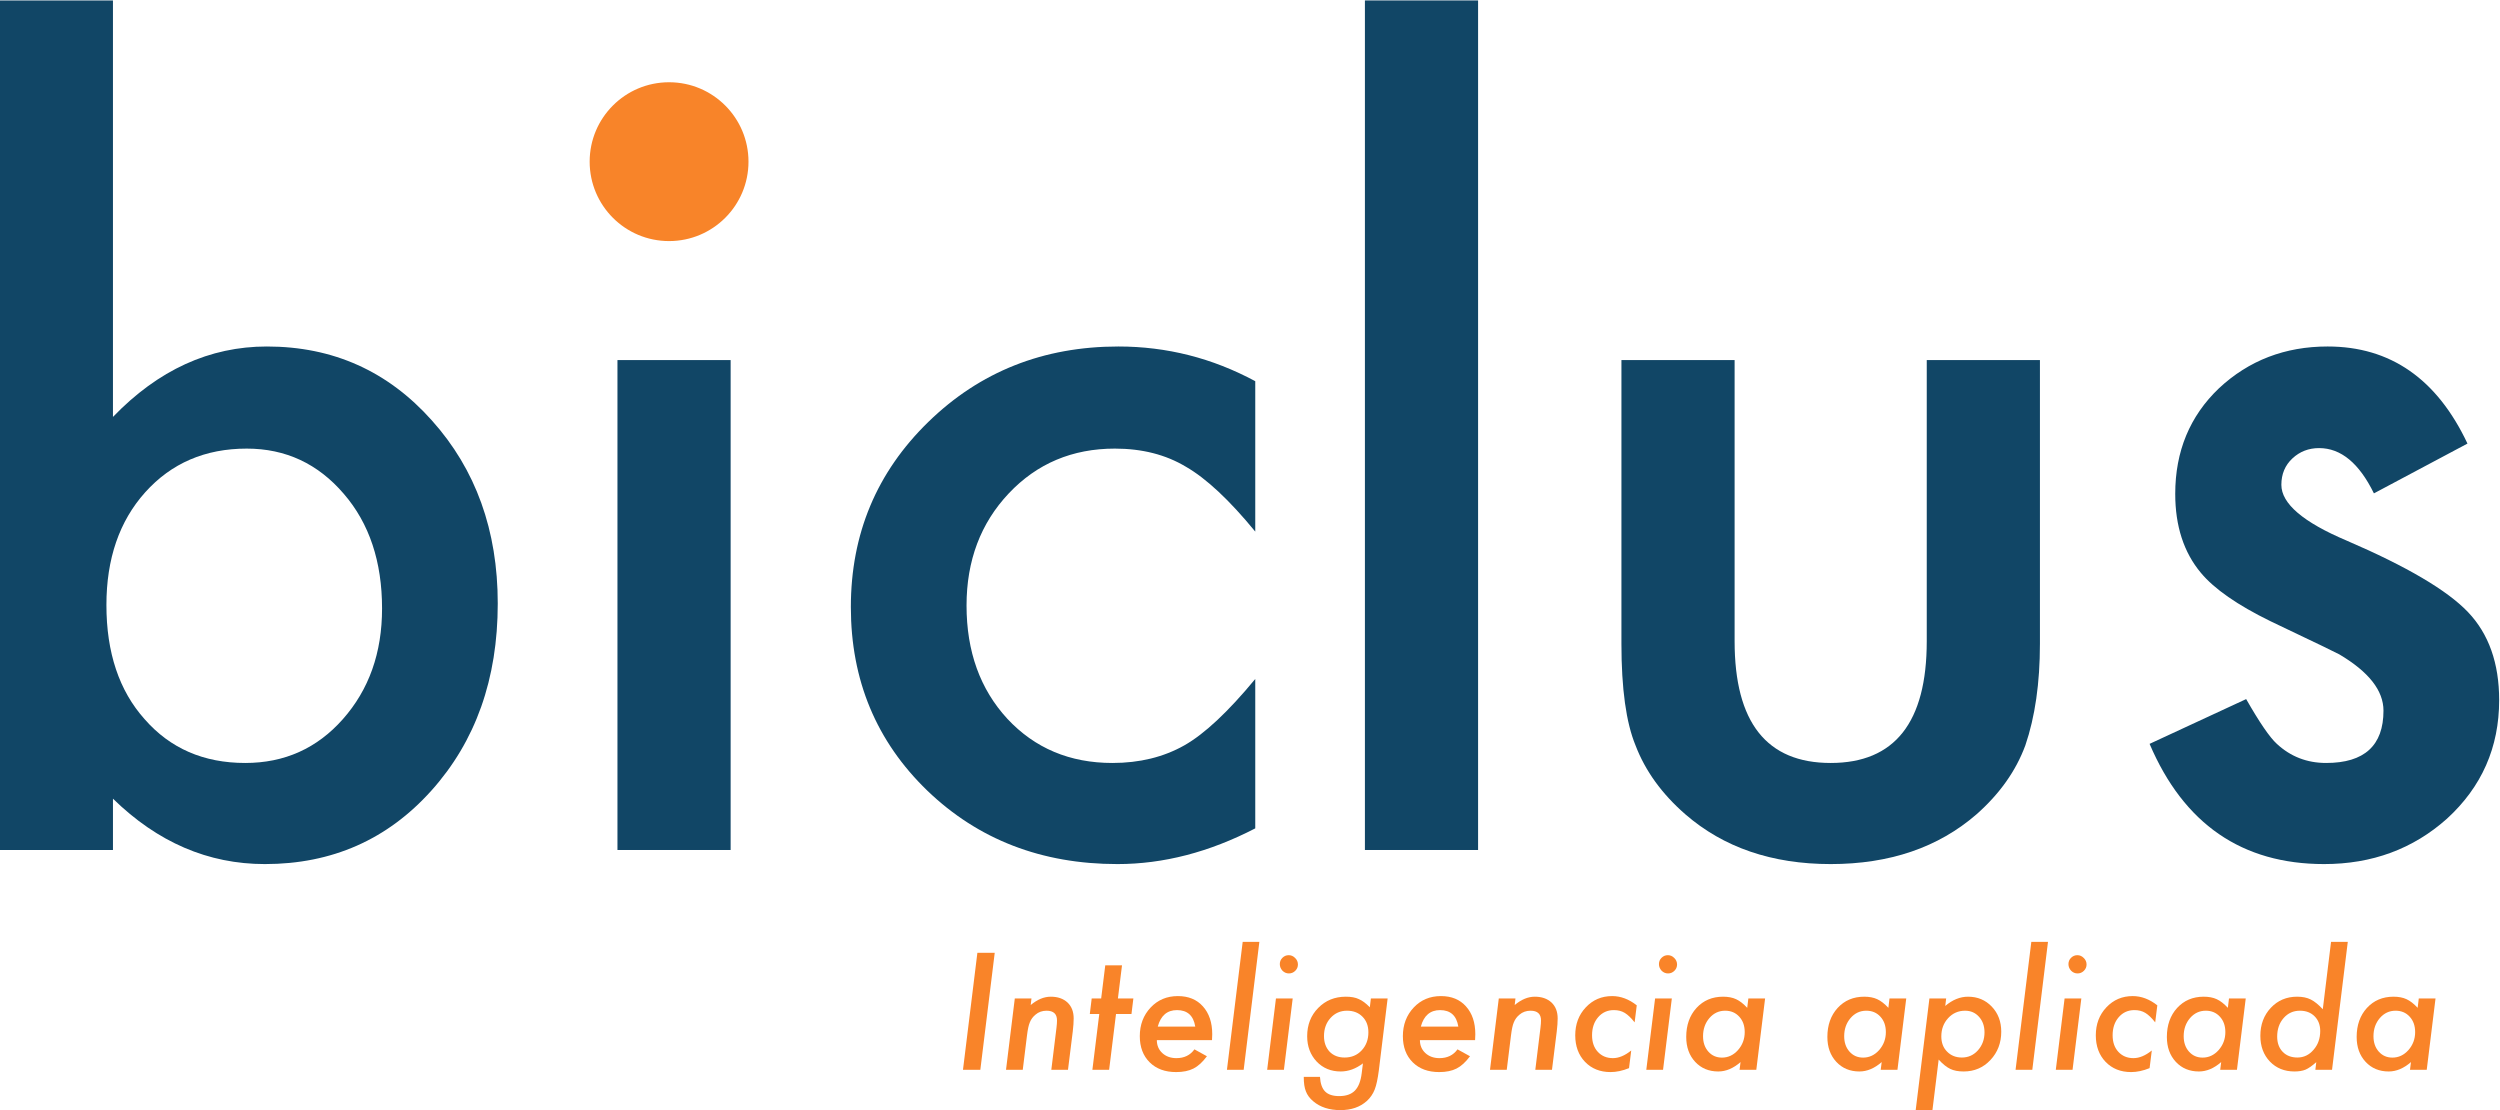
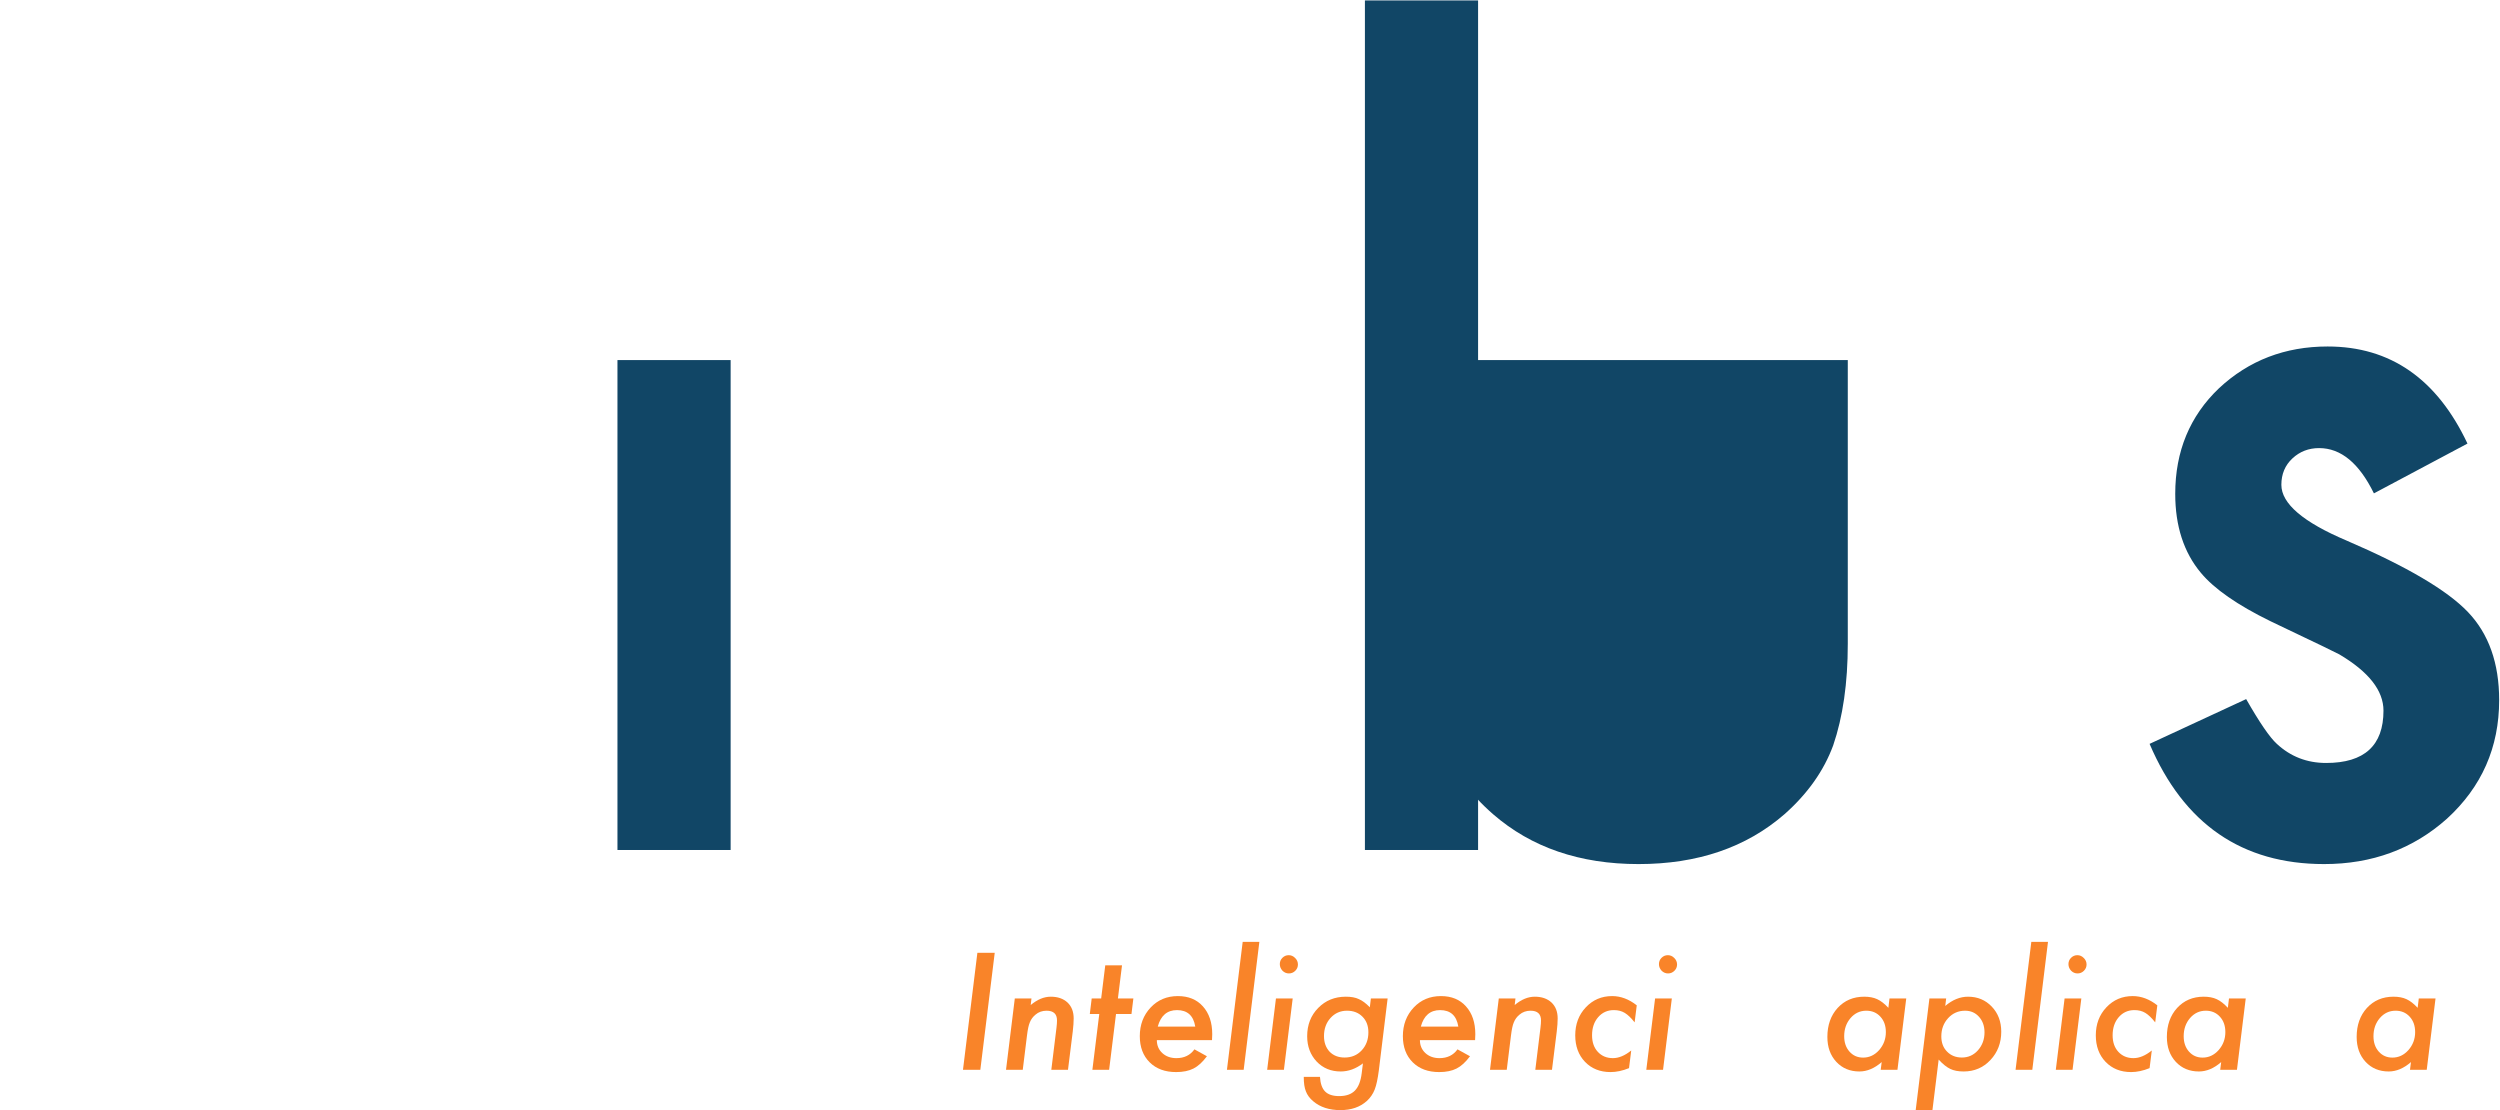
<svg xmlns="http://www.w3.org/2000/svg" xmlns:ns1="http://sodipodi.sourceforge.net/DTD/sodipodi-0.dtd" xmlns:ns2="http://www.inkscape.org/namespaces/inkscape" version="1.1" id="svg2" xml:space="preserve" width="773.171" height="343.439" viewBox="0 0 773.171 343.439" ns1:docname="banner_logo.svg" ns2:version="1.0.1 (3bc2e813f5, 2020-09-07)">
  <defs id="defs6">
    <clipPath clipPathUnits="userSpaceOnUse" id="clipPath18">
      <path d="M 0,540 H 960 V 0 H 0 Z" id="path16" />
    </clipPath>
  </defs>
  <ns1:namedview pagecolor="#ffffff" bordercolor="#666666" borderopacity="1" objecttolerance="10" gridtolerance="10" guidetolerance="10" ns2:pageopacity="0" ns2:pageshadow="2" ns2:window-width="1366" ns2:window-height="746" id="namedview4" showgrid="false" fit-margin-top="0" fit-margin-left="0" fit-margin-right="0" fit-margin-bottom="0" ns2:zoom="0.89296875" ns2:cx="374.91227" ns2:cy="173.70932" ns2:window-x="-8" ns2:window-y="-8" ns2:window-maximized="1" ns2:current-layer="g10" />
  <g id="g10" ns2:groupmode="layer" ns2:label="Logo BICLUS" transform="matrix(1.333,0,0,-1.333,-265.088,533.709)">
    <g id="g12">
      <g id="g14" clip-path="url(#clipPath18)">
        <g id="g20" transform="translate(287.507,259.192)">
-           <path d="m 0,0 c 0,10.891 -2.958,19.76 -8.869,26.607 -5.992,7.002 -13.499,10.503 -22.523,10.503 -9.648,0 -17.505,-3.384 -23.573,-10.152 -5.992,-6.692 -8.986,-15.405 -8.986,-26.142 0,-11.047 2.955,-19.878 8.869,-26.49 5.912,-6.768 13.692,-10.153 23.34,-10.153 9.102,0 16.648,3.385 22.639,10.153 C -3.034,-18.829 0,-10.27 0,0 M -62.434,141.089 V 44.462 c 10.503,10.892 22.406,16.338 35.71,16.338 15.326,0 28.084,-5.718 38.277,-17.154 10.191,-11.36 15.288,-25.52 15.288,-42.479 0,-17.505 -5.135,-31.976 -15.404,-43.412 -10.193,-11.36 -23.069,-17.038 -38.628,-17.038 -13.149,0 -24.897,5.055 -35.243,15.171 v -11.904 h -26.257 v 197.105 z" style="fill:#114666;fill-opacity:1;fill-rule:nonzero;stroke:none" id="path22" />
-         </g>
+           </g>
        <path d="m 368.379,203.177 h -26.257 v 113.665 h 26.257 z" style="fill:#114666;fill-opacity:1;fill-rule:nonzero;stroke:none" id="path24" />
        <g id="g26" transform="translate(490.097,311.94)">
-           <path d="m 0,0 v -34.893 c -5.992,7.312 -11.36,12.33 -16.104,15.054 -4.668,2.801 -10.153,4.201 -16.455,4.201 -9.881,0 -18.088,-3.463 -24.624,-10.386 -6.535,-6.925 -9.802,-15.6 -9.802,-26.024 0,-10.66 3.151,-19.412 9.452,-26.258 6.379,-6.846 14.509,-10.269 24.39,-10.269 6.302,0 11.864,1.36 16.688,4.085 4.668,2.643 10.153,7.778 16.455,15.404 v -34.66 c -10.66,-5.523 -21.318,-8.285 -31.976,-8.285 -17.583,0 -32.287,5.677 -44.112,17.038 -11.827,11.436 -17.738,25.634 -17.738,42.595 0,16.96 5.99,31.275 17.972,42.945 C -63.875,2.217 -49.17,8.052 -31.742,8.052 -20.539,8.052 -9.96,5.368 0,0" style="fill:#114666;fill-opacity:1;fill-rule:nonzero;stroke:none" id="path28" />
-         </g>
+           </g>
        <path d="m 541.794,203.177 h -26.257 v 197.105 h 26.257 z" style="fill:#114666;fill-opacity:1;fill-rule:nonzero;stroke:none" id="path30" />
        <g id="g32" transform="translate(601.311,316.842)">
-           <path d="m 0,0 v -65.235 c 0,-18.828 7.429,-28.242 22.29,-28.242 14.858,0 22.289,9.414 22.289,28.242 V 0 h 26.258 v -65.818 c 0,-9.103 -1.129,-16.962 -3.384,-23.574 -2.18,-5.914 -5.952,-11.243 -11.32,-15.988 -8.869,-7.702 -20.152,-11.553 -33.843,-11.553 -13.616,0 -24.857,3.851 -33.727,11.553 -5.446,4.745 -9.297,10.074 -11.552,15.988 -2.18,5.289 -3.268,13.147 -3.268,23.574 V 0 Z" style="fill:#114666;fill-opacity:1;fill-rule:nonzero;stroke:none" id="path34" />
+           <path d="m 0,0 v -65.235 V 0 h 26.258 v -65.818 c 0,-9.103 -1.129,-16.962 -3.384,-23.574 -2.18,-5.914 -5.952,-11.243 -11.32,-15.988 -8.869,-7.702 -20.152,-11.553 -33.843,-11.553 -13.616,0 -24.857,3.851 -33.727,11.553 -5.446,4.745 -9.297,10.074 -11.552,15.988 -2.18,5.289 -3.268,13.147 -3.268,23.574 V 0 Z" style="fill:#114666;fill-opacity:1;fill-rule:nonzero;stroke:none" id="path34" />
        </g>
        <g id="g36" transform="translate(771.342,297.47)">
          <path d="m 0,0 -21.706,-11.553 c -3.425,7.002 -7.664,10.503 -12.72,10.503 -2.413,0 -4.475,-0.799 -6.185,-2.392 -1.712,-1.596 -2.568,-3.639 -2.568,-6.127 0,-4.358 5.057,-8.676 15.171,-12.954 13.926,-5.992 23.3,-11.515 28.125,-16.572 4.822,-5.057 7.235,-11.865 7.235,-20.422 0,-10.969 -4.046,-20.151 -12.137,-27.541 -7.859,-7.002 -17.35,-10.503 -28.475,-10.503 -19.061,0 -32.558,9.296 -40.494,27.891 l 22.406,10.387 c 3.111,-5.447 5.485,-8.909 7.119,-10.387 3.189,-2.957 7.002,-4.434 11.436,-4.434 8.869,0 13.305,4.044 13.305,12.136 0,4.668 -3.425,9.025 -10.27,13.071 -2.646,1.322 -5.292,2.605 -7.935,3.851 -2.647,1.243 -5.33,2.527 -8.053,3.851 -7.626,3.734 -12.994,7.468 -16.105,11.203 -3.967,4.745 -5.952,10.853 -5.952,18.322 0,9.879 3.385,18.048 10.154,24.507 6.923,6.456 15.326,9.686 25.207,9.686 C -17.896,22.523 -7.08,15.014 0,0" style="fill:#114666;fill-opacity:1;fill-rule:nonzero;stroke:none" id="path38" />
        </g>
        <g id="g40" transform="translate(335.671,362.873)">
-           <path d="m 0,0 c 0,10.176 8.249,18.425 18.425,18.425 10.176,0 18.426,-8.249 18.426,-18.425 0,-10.176 -8.25,-18.425 -18.426,-18.425 C 8.249,-18.425 0,-10.176 0,0" style="fill:#f88429;fill-opacity:1;fill-rule:nonzero;stroke:none" id="path42" />
-         </g>
+           </g>
        <g id="g44" transform="translate(429.651,179.317)">
          <path d="M 0,0 -3.34,-27.141 H -7.365 L -4.025,0 Z" style="fill:#f98429;fill-opacity:1;fill-rule:nonzero;stroke:none" id="path46" />
        </g>
        <g id="g48" transform="translate(438.176,168.735)">
          <path d="m 0,0 -0.176,-1.529 c 1.535,1.289 3.088,1.933 4.658,1.933 1.618,0 2.913,-0.451 3.885,-1.353 0.949,-0.903 1.424,-2.133 1.424,-3.692 0,-0.843 -0.07,-1.851 -0.211,-3.023 L 8.473,-16.559 H 4.605 l 1.196,9.739 c 0.047,0.363 0.079,0.685 0.096,0.966 0.018,0.282 0.027,0.534 0.027,0.756 0,1.5 -0.809,2.25 -2.426,2.25 -0.996,0 -1.852,-0.304 -2.566,-0.914 -0.586,-0.48 -1.02,-1.066 -1.301,-1.758 -0.152,-0.351 -0.281,-0.782 -0.387,-1.292 -0.105,-0.509 -0.199,-1.098 -0.281,-1.766 l -0.984,-7.981 H -5.906 L -3.867,0 Z" style="fill:#f98429;fill-opacity:1;fill-rule:nonzero;stroke:none" id="path50" />
        </g>
        <g id="g52" transform="translate(457.793,165.132)">
          <path d="M 0,0 -1.6,-12.955 H -5.484 L -3.885,0 h -2.197 l 0.439,3.604 h 2.198 l 0.949,7.681 H 1.389 L 0.439,3.604 H 4.025 L 3.586,0 Z" style="fill:#f98429;fill-opacity:1;fill-rule:nonzero;stroke:none" id="path54" />
        </g>
        <g id="g56" transform="translate(476.177,162.196)">
          <path d="M 0,0 C -0.41,2.555 -1.822,3.832 -4.236,3.832 -6.521,3.832 -8.01,2.555 -8.701,0 Z m -8.912,-3.129 c 0,-1.219 0.422,-2.221 1.266,-3.006 0.855,-0.785 1.945,-1.177 3.269,-1.177 1.816,0 3.211,0.679 4.184,2.039 l 2.9,-1.6 c -1.008,-1.359 -2.045,-2.309 -3.111,-2.848 -1.078,-0.55 -2.426,-0.826 -4.043,-0.826 -2.567,0 -4.612,0.756 -6.135,2.268 -1.523,1.511 -2.285,3.533 -2.285,6.064 0,2.649 0.838,4.863 2.513,6.645 1.665,1.769 3.768,2.654 6.311,2.654 2.461,0 4.4,-0.797 5.818,-2.391 1.442,-1.605 2.162,-3.756 2.162,-6.451 0,-0.281 -0.018,-0.738 -0.053,-1.371 z" style="fill:#f98429;fill-opacity:1;fill-rule:nonzero;stroke:none" id="path58" />
        </g>
        <g id="g60" transform="translate(491.049,181.866)">
          <path d="M 0,0 -3.639,-29.689 H -7.523 L -3.867,0 Z" style="fill:#f98429;fill-opacity:1;fill-rule:nonzero;stroke:none" id="path62" />
        </g>
        <g id="g64" transform="translate(499.997,176.61)">
          <path d="m 0,0 c 0,-0.562 -0.205,-1.049 -0.615,-1.459 -0.41,-0.41 -0.903,-0.615 -1.477,-0.615 -0.574,0 -1.072,0.211 -1.494,0.633 -0.41,0.445 -0.615,0.955 -0.615,1.529 0,0.574 0.199,1.06 0.597,1.459 0.411,0.41 0.897,0.615 1.459,0.615 0.575,0 1.073,-0.217 1.495,-0.65 C -0.217,1.09 0,0.586 0,0 m -1.213,-7.875 -2.039,-16.559 h -3.885 l 2.039,16.559 z" style="fill:#f98429;fill-opacity:1;fill-rule:nonzero;stroke:none" id="path66" />
        </g>
        <g id="g68" transform="translate(516.344,160.878)">
          <path d="M 0,0 C 0,1.5 -0.457,2.707 -1.371,3.621 -2.285,4.547 -3.48,5.01 -4.957,5.01 c -1.535,0 -2.813,-0.563 -3.832,-1.688 -1.008,-1.113 -1.512,-2.513 -1.512,-4.201 0,-1.476 0.434,-2.684 1.301,-3.621 0.879,-0.902 2.039,-1.354 3.48,-1.354 1.606,0 2.924,0.551 3.956,1.653 C -0.521,-3.088 0,-1.687 0,0 M 4.465,7.857 2.426,-8.824 c -0.129,-0.996 -0.273,-1.864 -0.431,-2.602 -0.158,-0.738 -0.337,-1.359 -0.536,-1.863 -0.41,-1.031 -1.02,-1.916 -1.828,-2.654 -1.57,-1.407 -3.61,-2.11 -6.117,-2.11 -2.59,0 -4.688,0.68 -6.293,2.039 -0.821,0.68 -1.395,1.453 -1.723,2.321 -0.328,0.797 -0.492,1.916 -0.492,3.357 h 3.762 c 0.093,-1.559 0.492,-2.692 1.195,-3.401 0.703,-0.709 1.793,-1.064 3.269,-1.064 1.594,0 2.807,0.425 3.639,1.275 0.832,0.849 1.359,2.2 1.582,4.051 l 0.281,2.268 c -1.64,-1.254 -3.363,-1.881 -5.168,-1.881 -2.25,0 -4.107,0.768 -5.572,2.303 -1.465,1.57 -2.197,3.527 -2.197,5.871 0,2.637 0.849,4.822 2.549,6.557 1.711,1.746 3.849,2.619 6.416,2.619 1.23,0 2.226,-0.182 2.988,-0.545 0.832,-0.352 1.693,-0.99 2.584,-1.916 L 0.58,7.857 Z" style="fill:#f98429;fill-opacity:1;fill-rule:nonzero;stroke:none" id="path70" />
        </g>
        <g id="g72" transform="translate(537.212,162.196)">
          <path d="M 0,0 C -0.41,2.555 -1.822,3.832 -4.236,3.832 -6.521,3.832 -8.01,2.555 -8.701,0 Z m -8.912,-3.129 c 0,-1.219 0.422,-2.221 1.266,-3.006 0.855,-0.785 1.945,-1.177 3.269,-1.177 1.816,0 3.211,0.679 4.184,2.039 l 2.9,-1.6 c -1.008,-1.359 -2.045,-2.309 -3.111,-2.848 -1.078,-0.55 -2.426,-0.826 -4.043,-0.826 -2.567,0 -4.612,0.756 -6.135,2.268 -1.523,1.511 -2.285,3.533 -2.285,6.064 0,2.649 0.838,4.863 2.513,6.645 1.665,1.769 3.768,2.654 6.311,2.654 2.461,0 4.4,-0.797 5.818,-2.391 1.442,-1.605 2.163,-3.756 2.163,-6.451 0,-0.281 -0.018,-0.738 -0.053,-1.371 z" style="fill:#f98429;fill-opacity:1;fill-rule:nonzero;stroke:none" id="path74" />
        </g>
        <g id="g76" transform="translate(550.467,168.735)">
          <path d="m 0,0 -0.176,-1.529 c 1.535,1.289 3.088,1.933 4.658,1.933 1.618,0 2.913,-0.451 3.885,-1.353 0.949,-0.903 1.424,-2.133 1.424,-3.692 0,-0.843 -0.07,-1.851 -0.211,-3.023 L 8.473,-16.559 H 4.605 l 1.196,9.739 c 0.047,0.363 0.079,0.685 0.096,0.966 0.018,0.282 0.027,0.534 0.027,0.756 0,1.5 -0.809,2.25 -2.426,2.25 -0.996,0 -1.852,-0.304 -2.566,-0.914 -0.586,-0.48 -1.02,-1.066 -1.301,-1.758 -0.152,-0.351 -0.281,-0.782 -0.387,-1.292 -0.105,-0.509 -0.199,-1.098 -0.281,-1.766 l -0.984,-7.981 H -5.906 L -3.867,0 Z" style="fill:#f98429;fill-opacity:1;fill-rule:nonzero;stroke:none" id="path78" />
        </g>
        <g id="g80" transform="translate(578.608,167.136)">
          <path d="m 0,0 -0.492,-3.955 c -0.797,1.019 -1.559,1.752 -2.285,2.197 -0.715,0.434 -1.559,0.651 -2.532,0.651 -1.476,0 -2.689,-0.545 -3.638,-1.635 -0.949,-1.09 -1.424,-2.49 -1.424,-4.201 0,-1.606 0.445,-2.889 1.336,-3.85 0.902,-0.973 2.068,-1.459 3.498,-1.459 1.371,0 2.789,0.592 4.254,1.775 l -0.51,-4.095 c -1.5,-0.61 -2.93,-0.914 -4.289,-0.914 -2.426,0 -4.4,0.791 -5.924,2.373 -1.512,1.582 -2.267,3.633 -2.267,6.152 0,2.59 0.814,4.752 2.443,6.486 1.641,1.746 3.68,2.62 6.117,2.62 C -3.721,2.145 -1.816,1.43 0,0" style="fill:#f98429;fill-opacity:1;fill-rule:nonzero;stroke:none" id="path82" />
        </g>
        <g id="g84" transform="translate(587.96,176.61)">
          <path d="m 0,0 c 0,-0.562 -0.205,-1.049 -0.615,-1.459 -0.41,-0.41 -0.903,-0.615 -1.477,-0.615 -0.574,0 -1.072,0.211 -1.494,0.633 -0.41,0.445 -0.615,0.955 -0.615,1.529 0,0.574 0.199,1.06 0.597,1.459 0.411,0.41 0.897,0.615 1.459,0.615 0.575,0 1.073,-0.217 1.495,-0.65 C -0.217,1.09 0,0.586 0,0 m -1.213,-7.875 -2.039,-16.559 h -3.885 l 2.039,16.559 z" style="fill:#f98429;fill-opacity:1;fill-rule:nonzero;stroke:none" id="path86" />
        </g>
        <g id="g88" transform="translate(603.657,160.931)">
-           <path d="m 0,0 c 0,1.465 -0.422,2.654 -1.266,3.568 -0.843,0.926 -1.933,1.389 -3.269,1.389 -1.453,0 -2.672,-0.568 -3.656,-1.705 -0.986,-1.148 -1.478,-2.555 -1.478,-4.219 0,-1.453 0.41,-2.642 1.231,-3.568 0.821,-0.926 1.876,-1.389 3.165,-1.389 1.429,0 2.666,0.58 3.709,1.74 C -0.521,-3 0,-1.605 0,0 M 4.729,7.805 2.689,-8.754 h -3.884 l 0.228,1.793 c -1.664,-1.453 -3.387,-2.18 -5.168,-2.18 -2.191,0 -3.979,0.745 -5.362,2.233 -1.383,1.488 -2.074,3.416 -2.074,5.783 0,2.73 0.791,4.969 2.373,6.715 1.605,1.746 3.663,2.619 6.171,2.619 1.183,0 2.191,-0.193 3.023,-0.58 C -1.16,7.242 -0.299,6.574 0.58,5.625 l 0.264,2.18 z" style="fill:#f98429;fill-opacity:1;fill-rule:nonzero;stroke:none" id="path90" />
-         </g>
+           </g>
        <g id="g92" transform="translate(636.403,160.931)">
          <path d="m 0,0 c 0,1.465 -0.422,2.654 -1.266,3.568 -0.843,0.926 -1.933,1.389 -3.269,1.389 -1.453,0 -2.672,-0.568 -3.656,-1.705 -0.985,-1.148 -1.477,-2.555 -1.477,-4.219 0,-1.453 0.41,-2.642 1.23,-3.568 0.821,-0.926 1.876,-1.389 3.165,-1.389 1.429,0 2.666,0.58 3.709,1.74 C -0.521,-3 0,-1.605 0,0 M 4.729,7.805 2.689,-8.754 h -3.884 l 0.228,1.793 c -1.664,-1.453 -3.387,-2.18 -5.168,-2.18 -2.191,0 -3.978,0.745 -5.361,2.233 -1.383,1.488 -2.074,3.416 -2.074,5.783 0,2.73 0.791,4.969 2.373,6.715 1.605,1.746 3.662,2.619 6.17,2.619 1.183,0 2.191,-0.193 3.023,-0.58 C -1.16,7.242 -0.299,6.574 0.58,5.625 l 0.264,2.18 z" style="fill:#f98429;fill-opacity:1;fill-rule:nonzero;stroke:none" id="path94" />
        </g>
        <g id="g96" transform="translate(659.29,160.86)">
          <path d="m 0,0 c 0,1.465 -0.422,2.666 -1.266,3.604 -0.843,0.949 -1.922,1.423 -3.234,1.423 -1.57,0 -2.883,-0.574 -3.938,-1.722 -1.054,-1.149 -1.582,-2.561 -1.582,-4.237 0,-1.464 0.446,-2.642 1.336,-3.533 0.891,-0.914 2.039,-1.371 3.446,-1.371 1.476,0 2.718,0.563 3.726,1.688 C -0.504,-3 0,-1.617 0,0 m -8.895,7.875 -0.21,-1.74 c 1.675,1.429 3.439,2.144 5.291,2.144 2.203,0 4.037,-0.767 5.501,-2.302 1.465,-1.536 2.198,-3.475 2.198,-5.819 0,-2.601 -0.838,-4.793 -2.514,-6.574 -1.664,-1.77 -3.732,-2.654 -6.205,-2.654 -1.266,0 -2.303,0.199 -3.111,0.597 -0.844,0.399 -1.741,1.119 -2.69,2.162 l -1.459,-11.847 h -3.885 l 3.2,26.033 z" style="fill:#f98429;fill-opacity:1;fill-rule:nonzero;stroke:none" id="path98" />
        </g>
        <g id="g100" transform="translate(674.019,181.866)">
          <path d="M 0,0 -3.639,-29.689 H -7.523 L -3.867,0 Z" style="fill:#f98429;fill-opacity:1;fill-rule:nonzero;stroke:none" id="path102" />
        </g>
        <g id="g104" transform="translate(682.968,176.61)">
          <path d="m 0,0 c 0,-0.562 -0.205,-1.049 -0.615,-1.459 -0.41,-0.41 -0.903,-0.615 -1.477,-0.615 -0.574,0 -1.072,0.211 -1.494,0.633 -0.41,0.445 -0.615,0.955 -0.615,1.529 0,0.574 0.199,1.06 0.597,1.459 0.411,0.41 0.897,0.615 1.459,0.615 0.575,0 1.073,-0.217 1.495,-0.65 C -0.217,1.09 0,0.586 0,0 m -1.213,-7.875 -2.039,-16.559 h -3.885 l 2.039,16.559 z" style="fill:#f98429;fill-opacity:1;fill-rule:nonzero;stroke:none" id="path106" />
        </g>
        <g id="g108" transform="translate(699.384,167.136)">
          <path d="m 0,0 -0.492,-3.955 c -0.797,1.019 -1.559,1.752 -2.285,2.197 -0.715,0.434 -1.559,0.651 -2.532,0.651 -1.476,0 -2.689,-0.545 -3.638,-1.635 -0.949,-1.09 -1.424,-2.49 -1.424,-4.201 0,-1.606 0.445,-2.889 1.336,-3.85 0.902,-0.973 2.068,-1.459 3.498,-1.459 1.371,0 2.789,0.592 4.254,1.775 l -0.51,-4.095 c -1.5,-0.61 -2.93,-0.914 -4.289,-0.914 -2.426,0 -4.4,0.791 -5.924,2.373 -1.512,1.582 -2.267,3.633 -2.267,6.152 0,2.59 0.814,4.752 2.443,6.486 1.641,1.746 3.68,2.62 6.117,2.62 C -3.721,2.145 -1.816,1.43 0,0" style="fill:#f98429;fill-opacity:1;fill-rule:nonzero;stroke:none" id="path110" />
        </g>
        <g id="g112" transform="translate(715.169,160.931)">
          <path d="m 0,0 c 0,1.465 -0.422,2.654 -1.266,3.568 -0.843,0.926 -1.933,1.389 -3.269,1.389 -1.453,0 -2.672,-0.568 -3.656,-1.705 -0.985,-1.148 -1.477,-2.555 -1.477,-4.219 0,-1.453 0.41,-2.642 1.23,-3.568 0.821,-0.926 1.876,-1.389 3.165,-1.389 1.429,0 2.666,0.58 3.709,1.74 C -0.521,-3 0,-1.605 0,0 M 4.729,7.805 2.689,-8.754 h -3.884 l 0.228,1.793 c -1.664,-1.453 -3.387,-2.18 -5.168,-2.18 -2.191,0 -3.978,0.745 -5.361,2.233 -1.383,1.488 -2.074,3.416 -2.074,5.783 0,2.73 0.791,4.969 2.373,6.715 1.605,1.746 3.662,2.619 6.17,2.619 1.183,0 2.191,-0.193 3.023,-0.58 C -1.16,7.242 -0.299,6.574 0.58,5.625 l 0.264,2.18 z" style="fill:#f98429;fill-opacity:1;fill-rule:nonzero;stroke:none" id="path114" />
        </g>
        <g id="g116" transform="translate(737.177,161.177)">
-           <path d="m 0,0 c 0,1.406 -0.434,2.543 -1.301,3.41 -0.867,0.867 -2.004,1.301 -3.41,1.301 -1.523,0 -2.783,-0.568 -3.779,-1.705 -0.996,-1.137 -1.494,-2.572 -1.494,-4.307 0,-1.465 0.427,-2.642 1.283,-3.533 0.855,-0.879 1.992,-1.318 3.41,-1.318 1.477,0 2.725,0.597 3.744,1.793 C -0.516,-3.188 0,-1.734 0,0 M 6.398,20.689 2.742,-9 h -3.867 l 0.211,1.775 c -0.961,-0.855 -1.793,-1.435 -2.496,-1.74 -0.692,-0.281 -1.547,-0.422 -2.567,-0.422 -2.32,0 -4.218,0.768 -5.695,2.303 -1.476,1.547 -2.215,3.539 -2.215,5.977 0,2.601 0.809,4.763 2.426,6.486 1.617,1.723 3.65,2.584 6.1,2.584 1.254,0 2.308,-0.217 3.164,-0.651 0.89,-0.445 1.822,-1.201 2.795,-2.267 l 1.916,15.644 z" style="fill:#f98429;fill-opacity:1;fill-rule:nonzero;stroke:none" id="path118" />
-         </g>
+           </g>
        <g id="g120" transform="translate(759.202,160.931)">
          <path d="m 0,0 c 0,1.465 -0.422,2.654 -1.266,3.568 -0.843,0.926 -1.933,1.389 -3.269,1.389 -1.453,0 -2.672,-0.568 -3.656,-1.705 -0.985,-1.148 -1.477,-2.555 -1.477,-4.219 0,-1.453 0.41,-2.642 1.23,-3.568 0.821,-0.926 1.876,-1.389 3.165,-1.389 1.429,0 2.666,0.58 3.709,1.74 C -0.521,-3 0,-1.605 0,0 M 4.729,7.805 2.689,-8.754 h -3.884 l 0.228,1.793 c -1.664,-1.453 -3.387,-2.18 -5.168,-2.18 -2.191,0 -3.978,0.745 -5.361,2.233 -1.383,1.488 -2.074,3.416 -2.074,5.783 0,2.73 0.791,4.969 2.373,6.715 1.605,1.746 3.662,2.619 6.17,2.619 1.183,0 2.191,-0.193 3.023,-0.58 C -1.16,7.242 -0.299,6.574 0.58,5.625 l 0.264,2.18 z" style="fill:#f98429;fill-opacity:1;fill-rule:nonzero;stroke:none" id="path122" />
        </g>
      </g>
    </g>
  </g>
</svg>